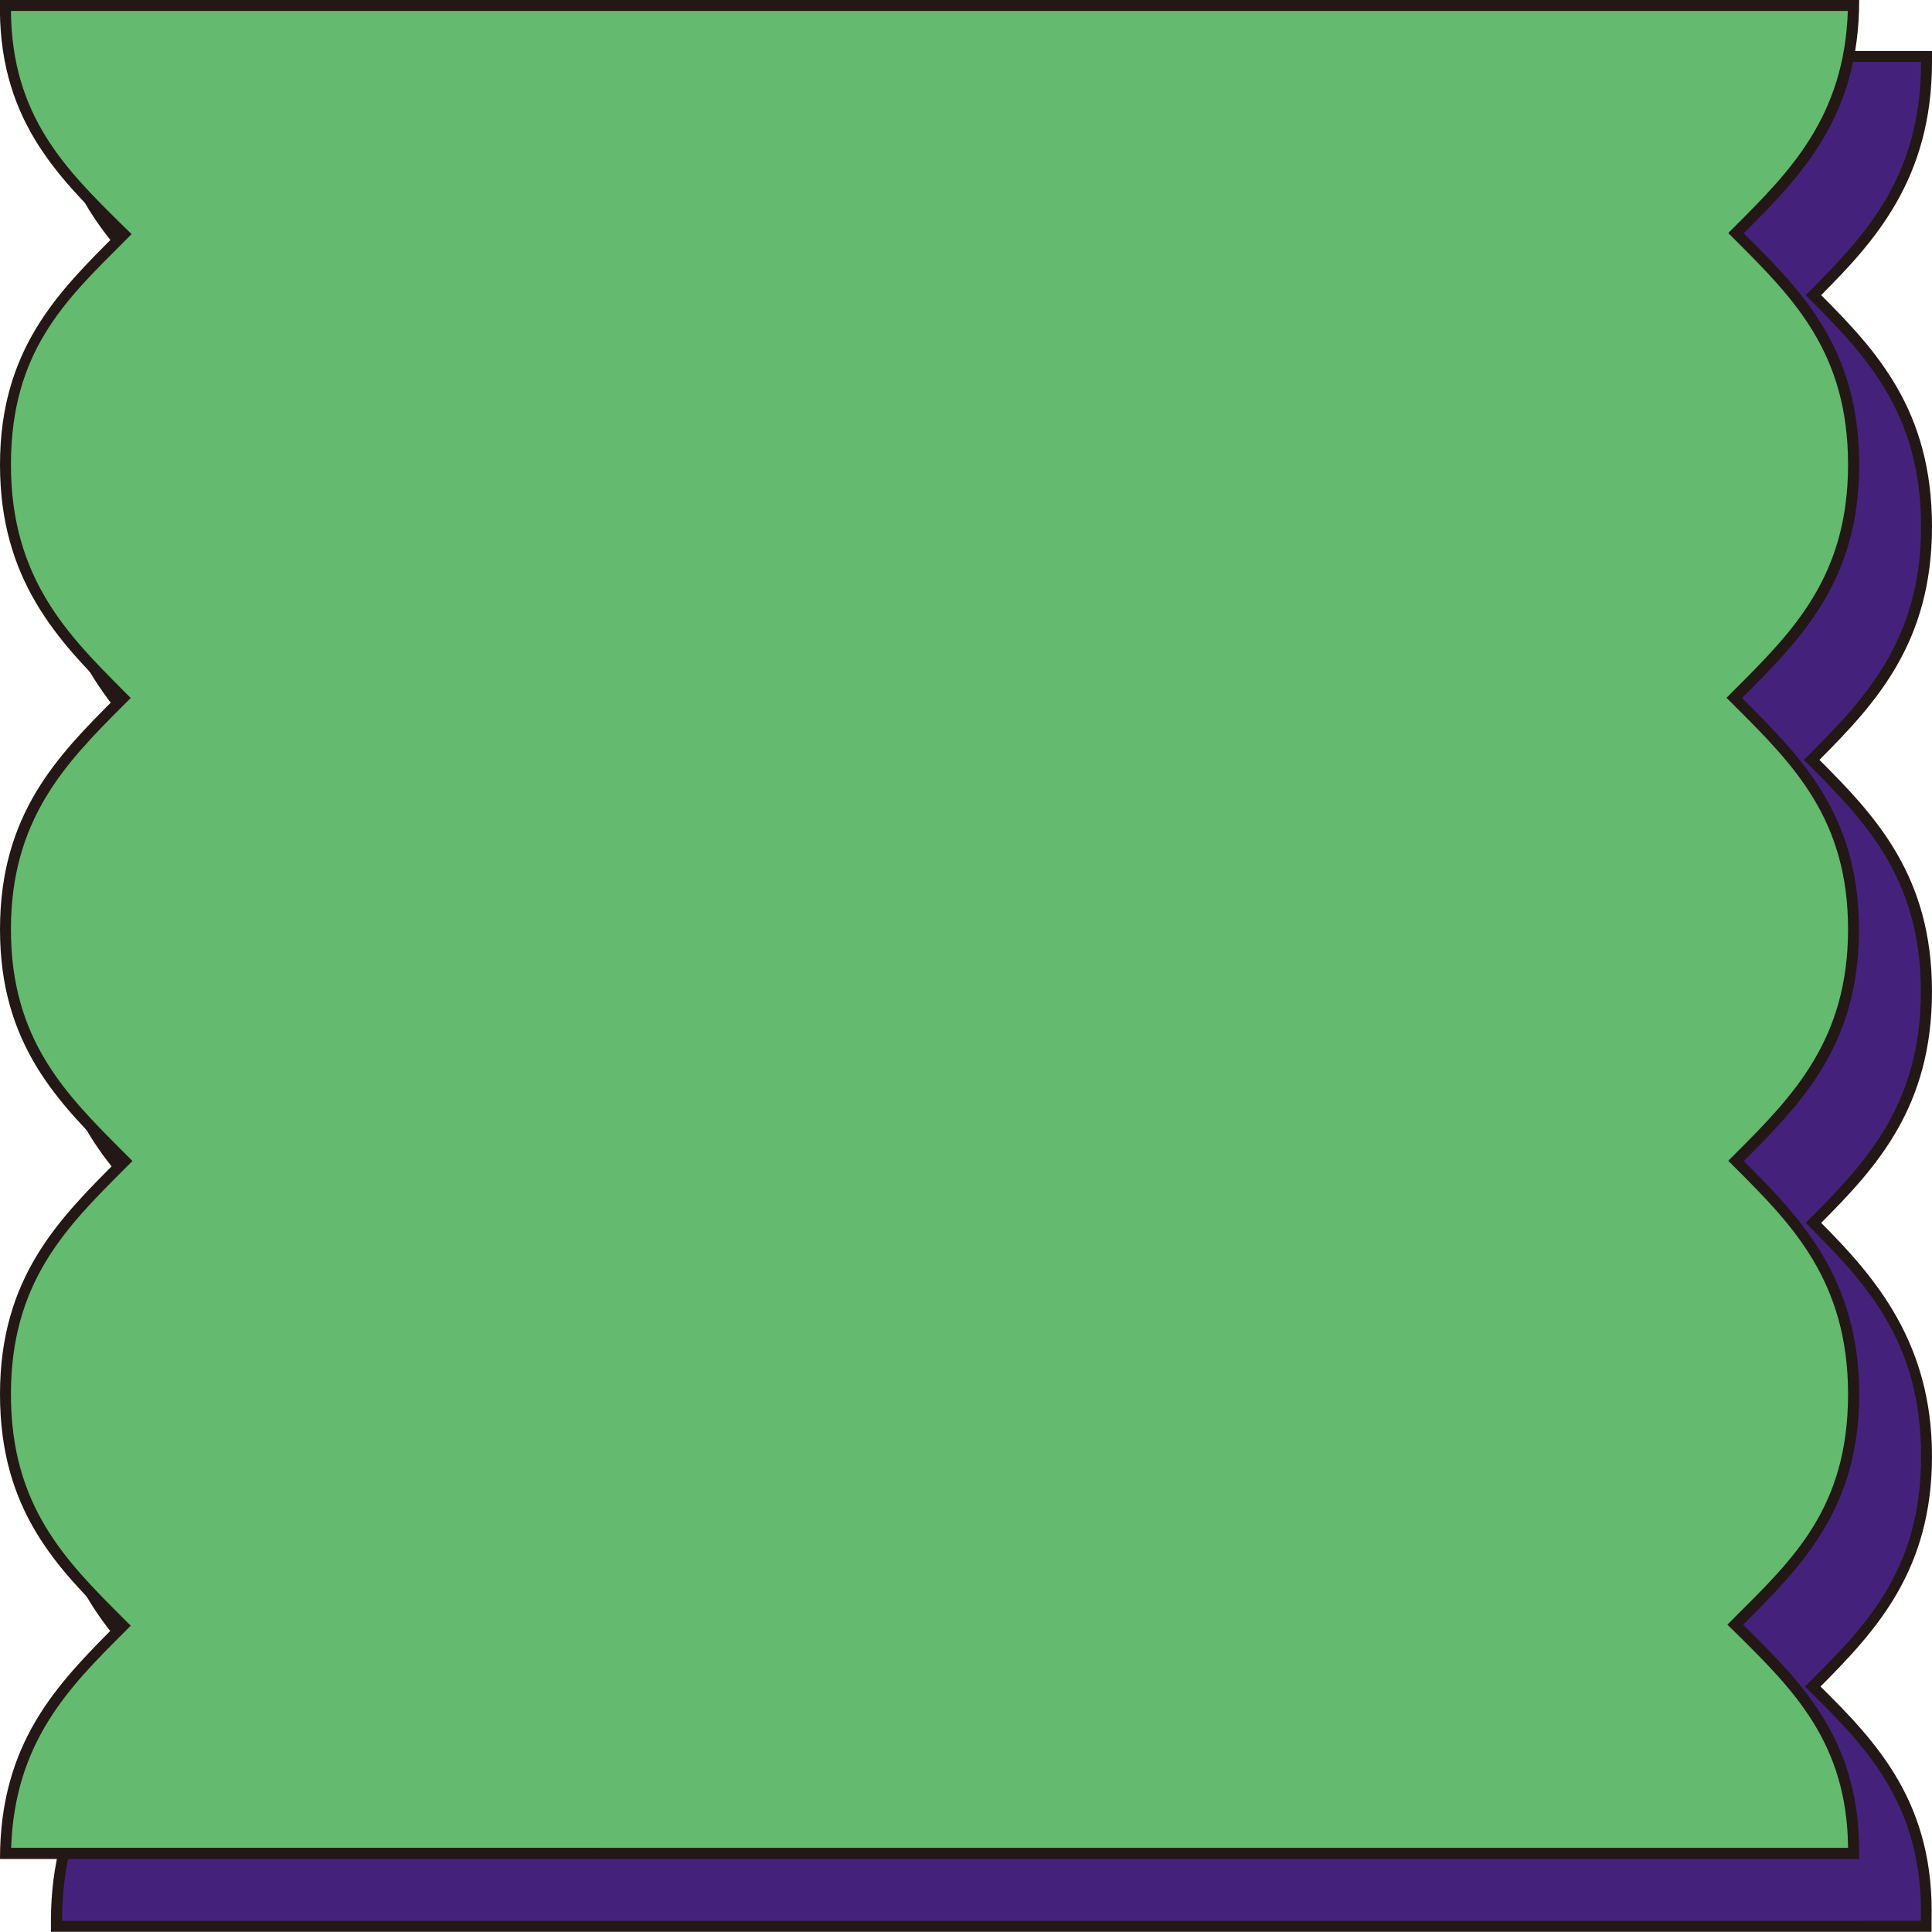
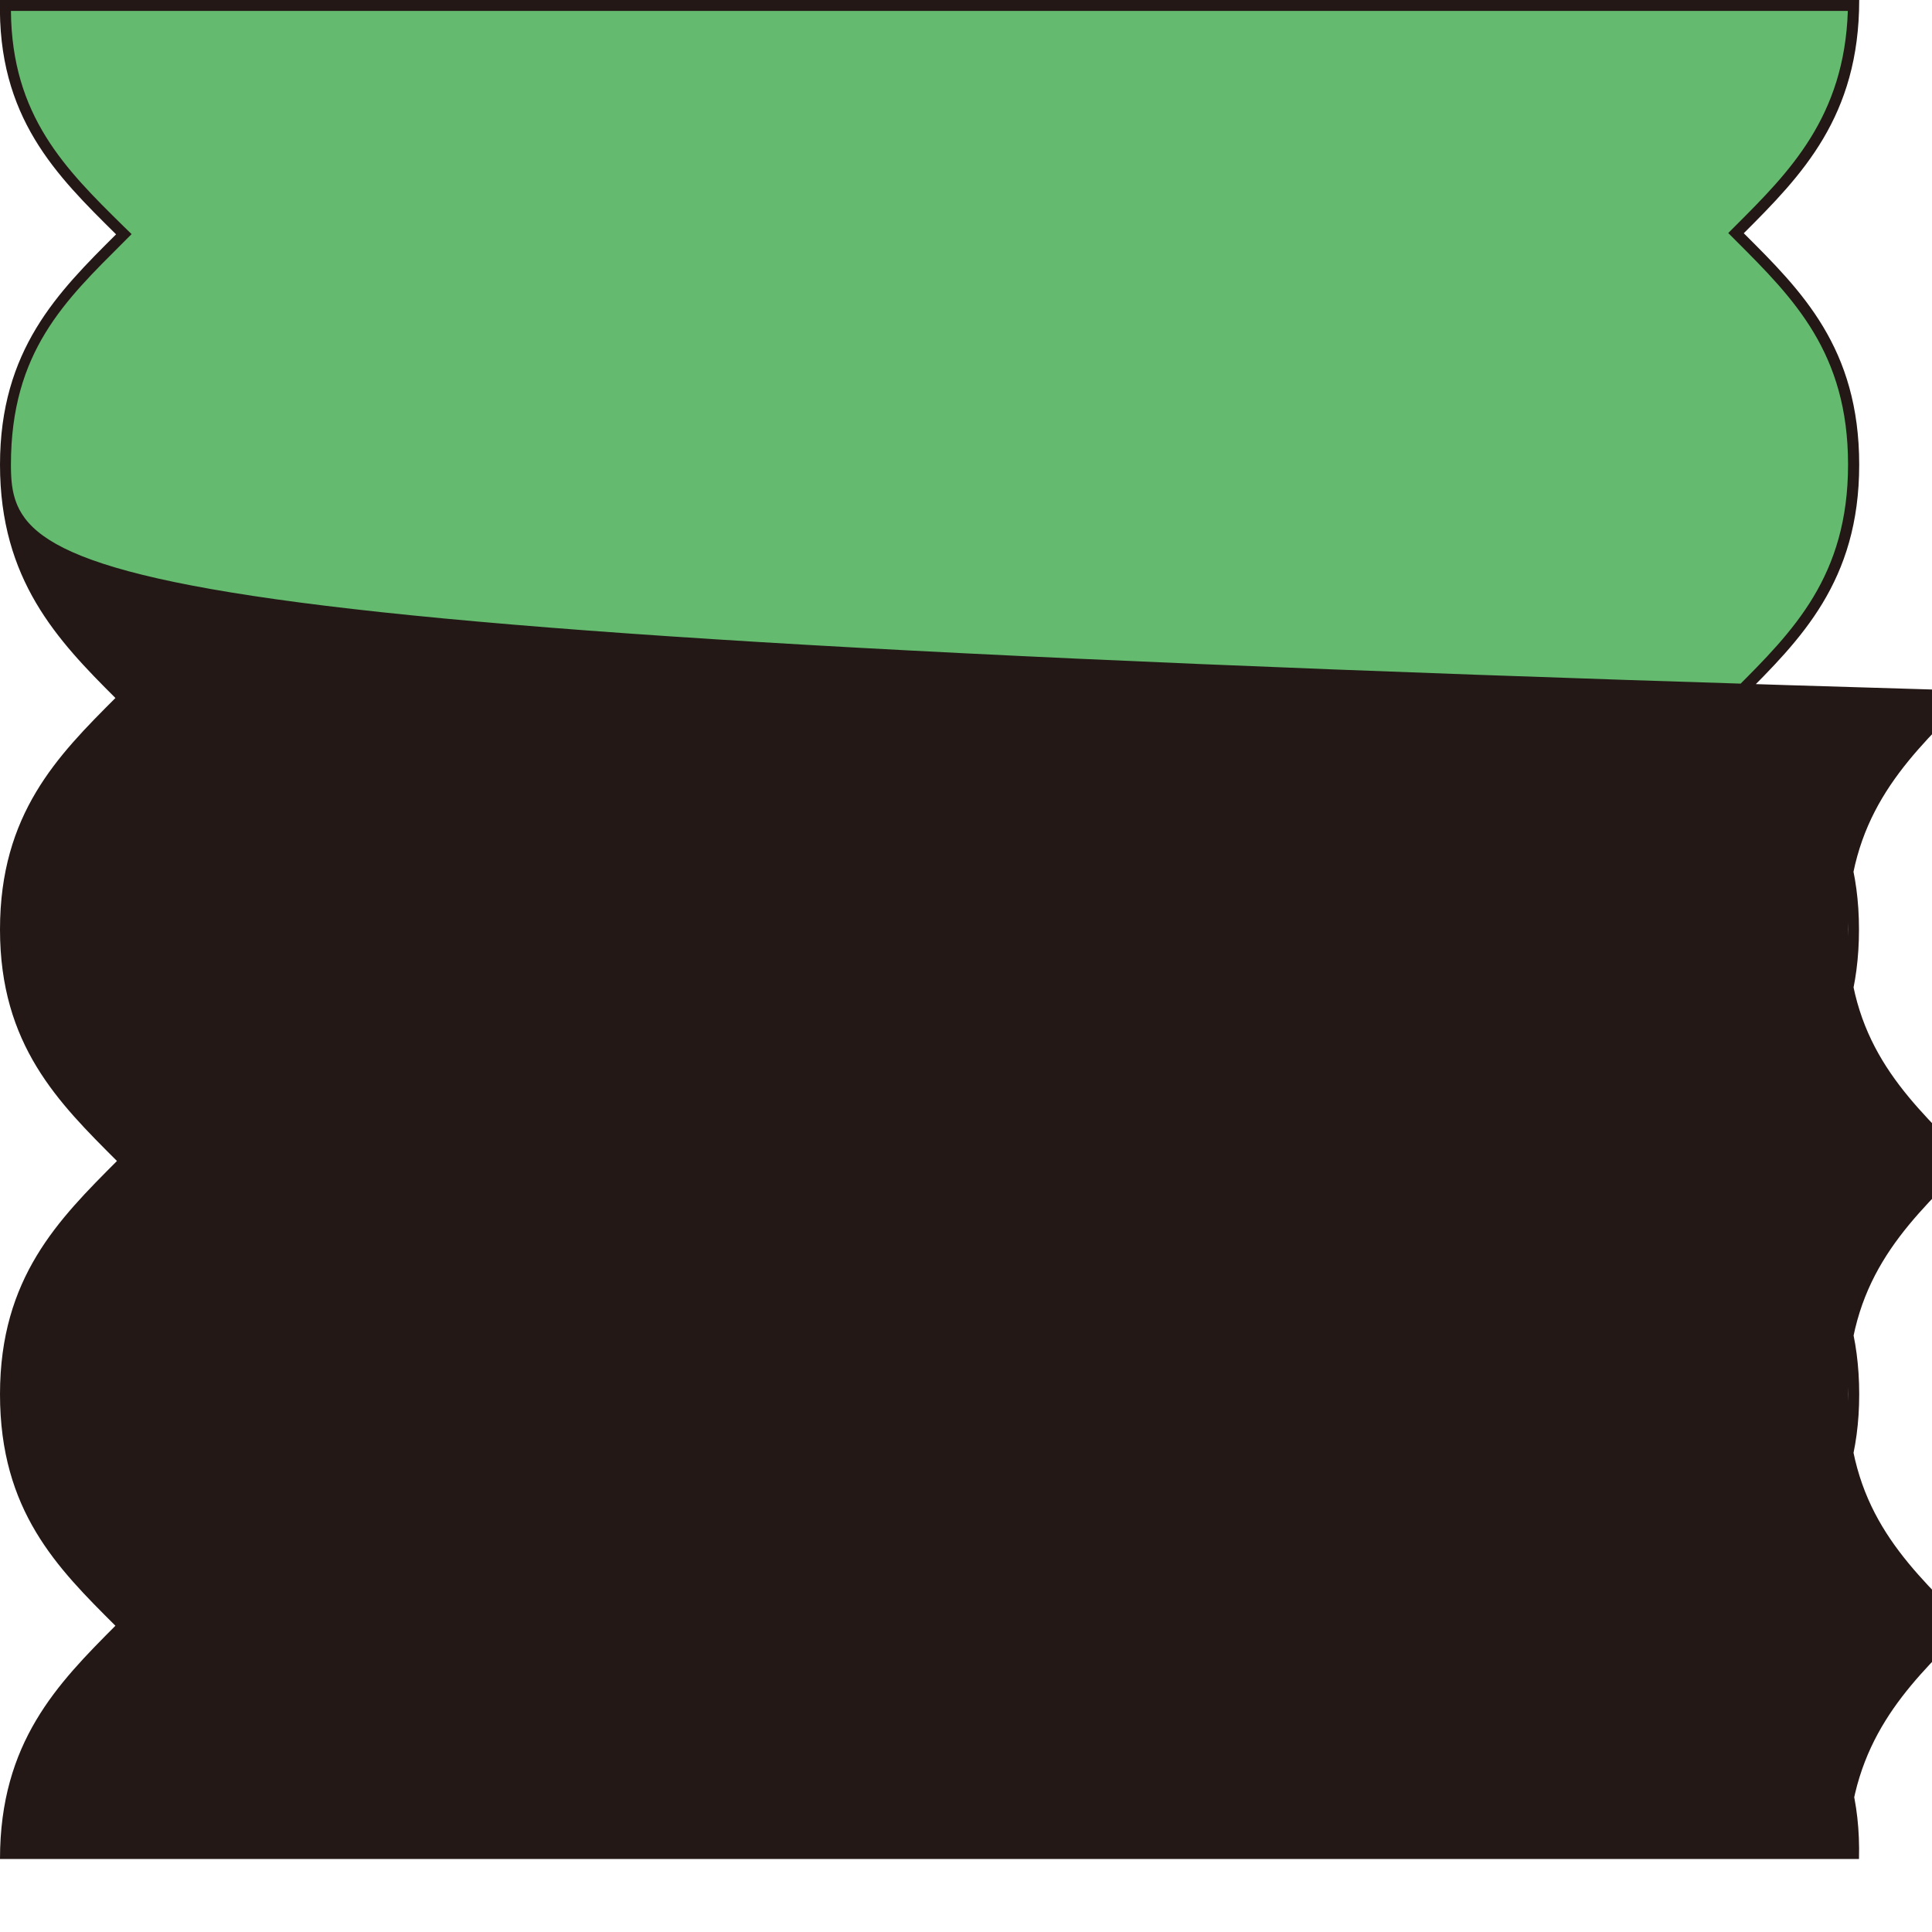
<svg xmlns="http://www.w3.org/2000/svg" id="_レイヤー_2" viewBox="0 0 88.38 88.37">
  <defs>
    <style>.cls-1{fill:#64ba6e;}.cls-2{fill:#231815;}.cls-3{fill:#44227c;}</style>
  </defs>
  <g id="_レイヤー_1-2">
    <g>
      <g>
-         <path class="cls-3" d="M2.59,88.12v-.25c0-5.37,2.6-8.09,5.17-10.67-2.57-2.58-5.17-5.3-5.17-10.59s2.65-8.06,5.25-10.67c-2.6-2.6-5.25-5.32-5.25-10.59s2.6-8.01,5.17-10.59c-2.58-2.58-5.18-5.3-5.18-10.67s2.62-7.96,5.2-10.54C5.12,10.91,2.45,8.17,2.59,2.83v-.24H88.13v.25c0,5.37-2.6,8.09-5.17,10.67,2.57,2.58,5.17,5.3,5.17,10.59s-2.65,8.06-5.25,10.67c2.6,2.6,5.25,5.32,5.25,10.59s-2.6,8.01-5.17,10.59c2.58,2.58,5.18,5.3,5.18,10.67s-2.62,7.96-5.2,10.54c2.67,2.64,5.33,5.39,5.2,10.72v.24H2.59Z" />
-         <path class="cls-2" d="M87.88,2.83c0,5.34-2.63,8.02-5.28,10.67,2.65,2.65,5.28,5.3,5.28,10.59s-2.68,8-5.36,10.67c2.67,2.67,5.35,5.3,5.35,10.59s-2.63,7.95-5.27,10.59c2.65,2.65,5.28,5.33,5.28,10.67s-2.65,7.89-5.31,10.54c2.72,2.69,5.44,5.34,5.3,10.72H2.84c0-5.34,2.63-8.02,5.28-10.67-2.65-2.65-5.28-5.3-5.28-10.59s2.68-8,5.36-10.67c-2.67-2.67-5.35-5.3-5.35-10.59s2.63-7.95,5.27-10.59c-2.65-2.65-5.28-5.33-5.28-10.67s2.65-7.89,5.31-10.54C5.42,10.86,2.7,8.21,2.84,2.83H87.88m.5-.5H2.35v.49c-.15,5.35,2.45,8.13,5.08,10.73-2.58,2.59-5.1,5.34-5.1,10.54s2.62,8.21,5.07,10.67c-2.55,2.56-5.07,5.31-5.07,10.59s2.57,8.01,5.15,10.59c-2.58,2.59-5.15,5.36-5.15,10.67s2.52,8.03,5.07,10.59c-2.45,2.46-5.07,5.33-5.07,10.67v.5H88.36v-.49c.15-5.35-2.45-8.13-5.08-10.73,2.58-2.59,5.1-5.34,5.1-10.54s-2.62-8.21-5.07-10.67c2.55-2.56,5.07-5.31,5.07-10.59s-2.57-8.01-5.15-10.59c2.58-2.59,5.15-5.36,5.15-10.67s-2.52-8.03-5.07-10.59c2.45-2.46,5.07-5.33,5.07-10.67v-.5h0Z" />
-       </g>
+         </g>
      <g>
        <path class="cls-1" d="M.26,84.79c.08-5.12,2.68-7.72,5.2-10.24l.18-.18-.18-.18c-2.56-2.56-5.21-5.21-5.21-10.42s2.55-7.76,5.24-10.45l.18-.18-.14-.22-.07-.07c-2.68-2.68-5.2-5.2-5.2-10.34s2.64-7.86,5.2-10.41l.18-.18-.18-.18C2.9,29.19,.25,26.55,.25,21.26s2.53-7.66,5.21-10.34l.18-.18-.15-.21C2.75,7.84,.2,5.32,.25,.25H84.79c-.08,5.12-2.68,7.72-5.2,10.24l-.18,.18,.18,.18c2.56,2.56,5.21,5.2,5.21,10.42s-2.55,7.76-5.24,10.45l-.18,.18,.14,.22,.08,.08c2.68,2.68,5.2,5.2,5.2,10.34s-2.64,7.86-5.2,10.41l-.18,.18,.18,.18c2.56,2.56,5.21,5.21,5.21,10.49s-2.53,7.66-5.21,10.34l-.18,.18,.15,.21c2.73,2.7,5.28,5.21,5.23,10.29H.26Z" />
-         <path class="cls-2" d="M84.53,.5c-.16,4.85-2.68,7.37-5.12,9.81l-.35,.35,.35,.35c2.64,2.64,5.13,5.13,5.13,10.24s-2.51,7.62-5.17,10.28l-.04,.04-.35,.35,.35,.35,.08,.08c2.64,2.64,5.13,5.13,5.13,10.16s-2.49,7.6-5.13,10.24l-.35,.35,.35,.35c2.52,2.52,5.13,5.13,5.13,10.32s-2.49,7.52-5.16,10.19l-.36,.36,.36,.35,.04,.04c2.61,2.58,5.08,5.02,5.12,9.82H.51c.16-4.85,2.68-7.37,5.12-9.81l.35-.35-.35-.35c-2.64-2.64-5.13-5.13-5.13-10.24s2.51-7.62,5.17-10.28l.04-.04,.35-.35-.35-.35-.08-.08c-2.64-2.64-5.13-5.13-5.13-10.16s2.49-7.6,5.13-10.24l.35-.35-.35-.35C3.11,29.05,.5,26.44,.5,21.26s2.49-7.52,5.16-10.19l.36-.36-.36-.35-.04-.04C3.01,7.75,.54,5.31,.5,.5H84.53m.51-.5H0C-.13,5.37,2.59,8.03,5.31,10.72,2.65,13.37,0,16,0,21.26s2.63,8.03,5.28,10.67C2.64,34.57,0,37.23,0,42.52s2.68,7.92,5.35,10.59C2.69,55.78,0,58.44,0,63.78s2.63,7.95,5.28,10.59C2.64,77.02,0,79.7,0,85.04H85.04c.14-5.37-2.58-8.03-5.3-10.72,2.66-2.65,5.31-5.29,5.31-10.54s-2.63-8.03-5.28-10.67c2.64-2.64,5.27-5.3,5.27-10.59s-2.68-7.92-5.35-10.59c2.67-2.67,5.36-5.33,5.36-10.67s-2.63-7.95-5.28-10.59c2.64-2.64,5.28-5.33,5.28-10.67h0Z" />
+         <path class="cls-2" d="M84.53,.5c-.16,4.85-2.68,7.37-5.12,9.81l-.35,.35,.35,.35c2.64,2.64,5.13,5.13,5.13,10.24s-2.51,7.62-5.17,10.28l-.04,.04-.35,.35,.35,.35,.08,.08c2.64,2.64,5.13,5.13,5.13,10.16s-2.49,7.6-5.13,10.24l-.35,.35,.35,.35c2.52,2.52,5.13,5.13,5.13,10.32s-2.49,7.52-5.16,10.19l-.36,.36,.36,.35,.04,.04c2.61,2.58,5.08,5.02,5.12,9.82c.16-4.85,2.68-7.37,5.12-9.81l.35-.35-.35-.35c-2.64-2.64-5.13-5.13-5.13-10.24s2.51-7.62,5.17-10.28l.04-.04,.35-.35-.35-.35-.08-.08c-2.64-2.64-5.13-5.13-5.13-10.16s2.49-7.6,5.13-10.24l.35-.35-.35-.35C3.11,29.05,.5,26.44,.5,21.26s2.49-7.52,5.16-10.19l.36-.36-.36-.35-.04-.04C3.01,7.75,.54,5.31,.5,.5H84.53m.51-.5H0C-.13,5.37,2.59,8.03,5.31,10.72,2.65,13.37,0,16,0,21.26s2.63,8.03,5.28,10.67C2.64,34.57,0,37.23,0,42.52s2.68,7.92,5.35,10.59C2.69,55.78,0,58.44,0,63.78s2.63,7.95,5.28,10.59C2.64,77.02,0,79.7,0,85.04H85.04c.14-5.37-2.58-8.03-5.3-10.72,2.66-2.65,5.31-5.29,5.31-10.54s-2.63-8.03-5.28-10.67c2.64-2.64,5.27-5.3,5.27-10.59s-2.68-7.92-5.35-10.59c2.67-2.67,5.36-5.33,5.36-10.67s-2.63-7.95-5.28-10.59c2.64-2.64,5.28-5.33,5.28-10.67h0Z" />
      </g>
    </g>
  </g>
</svg>